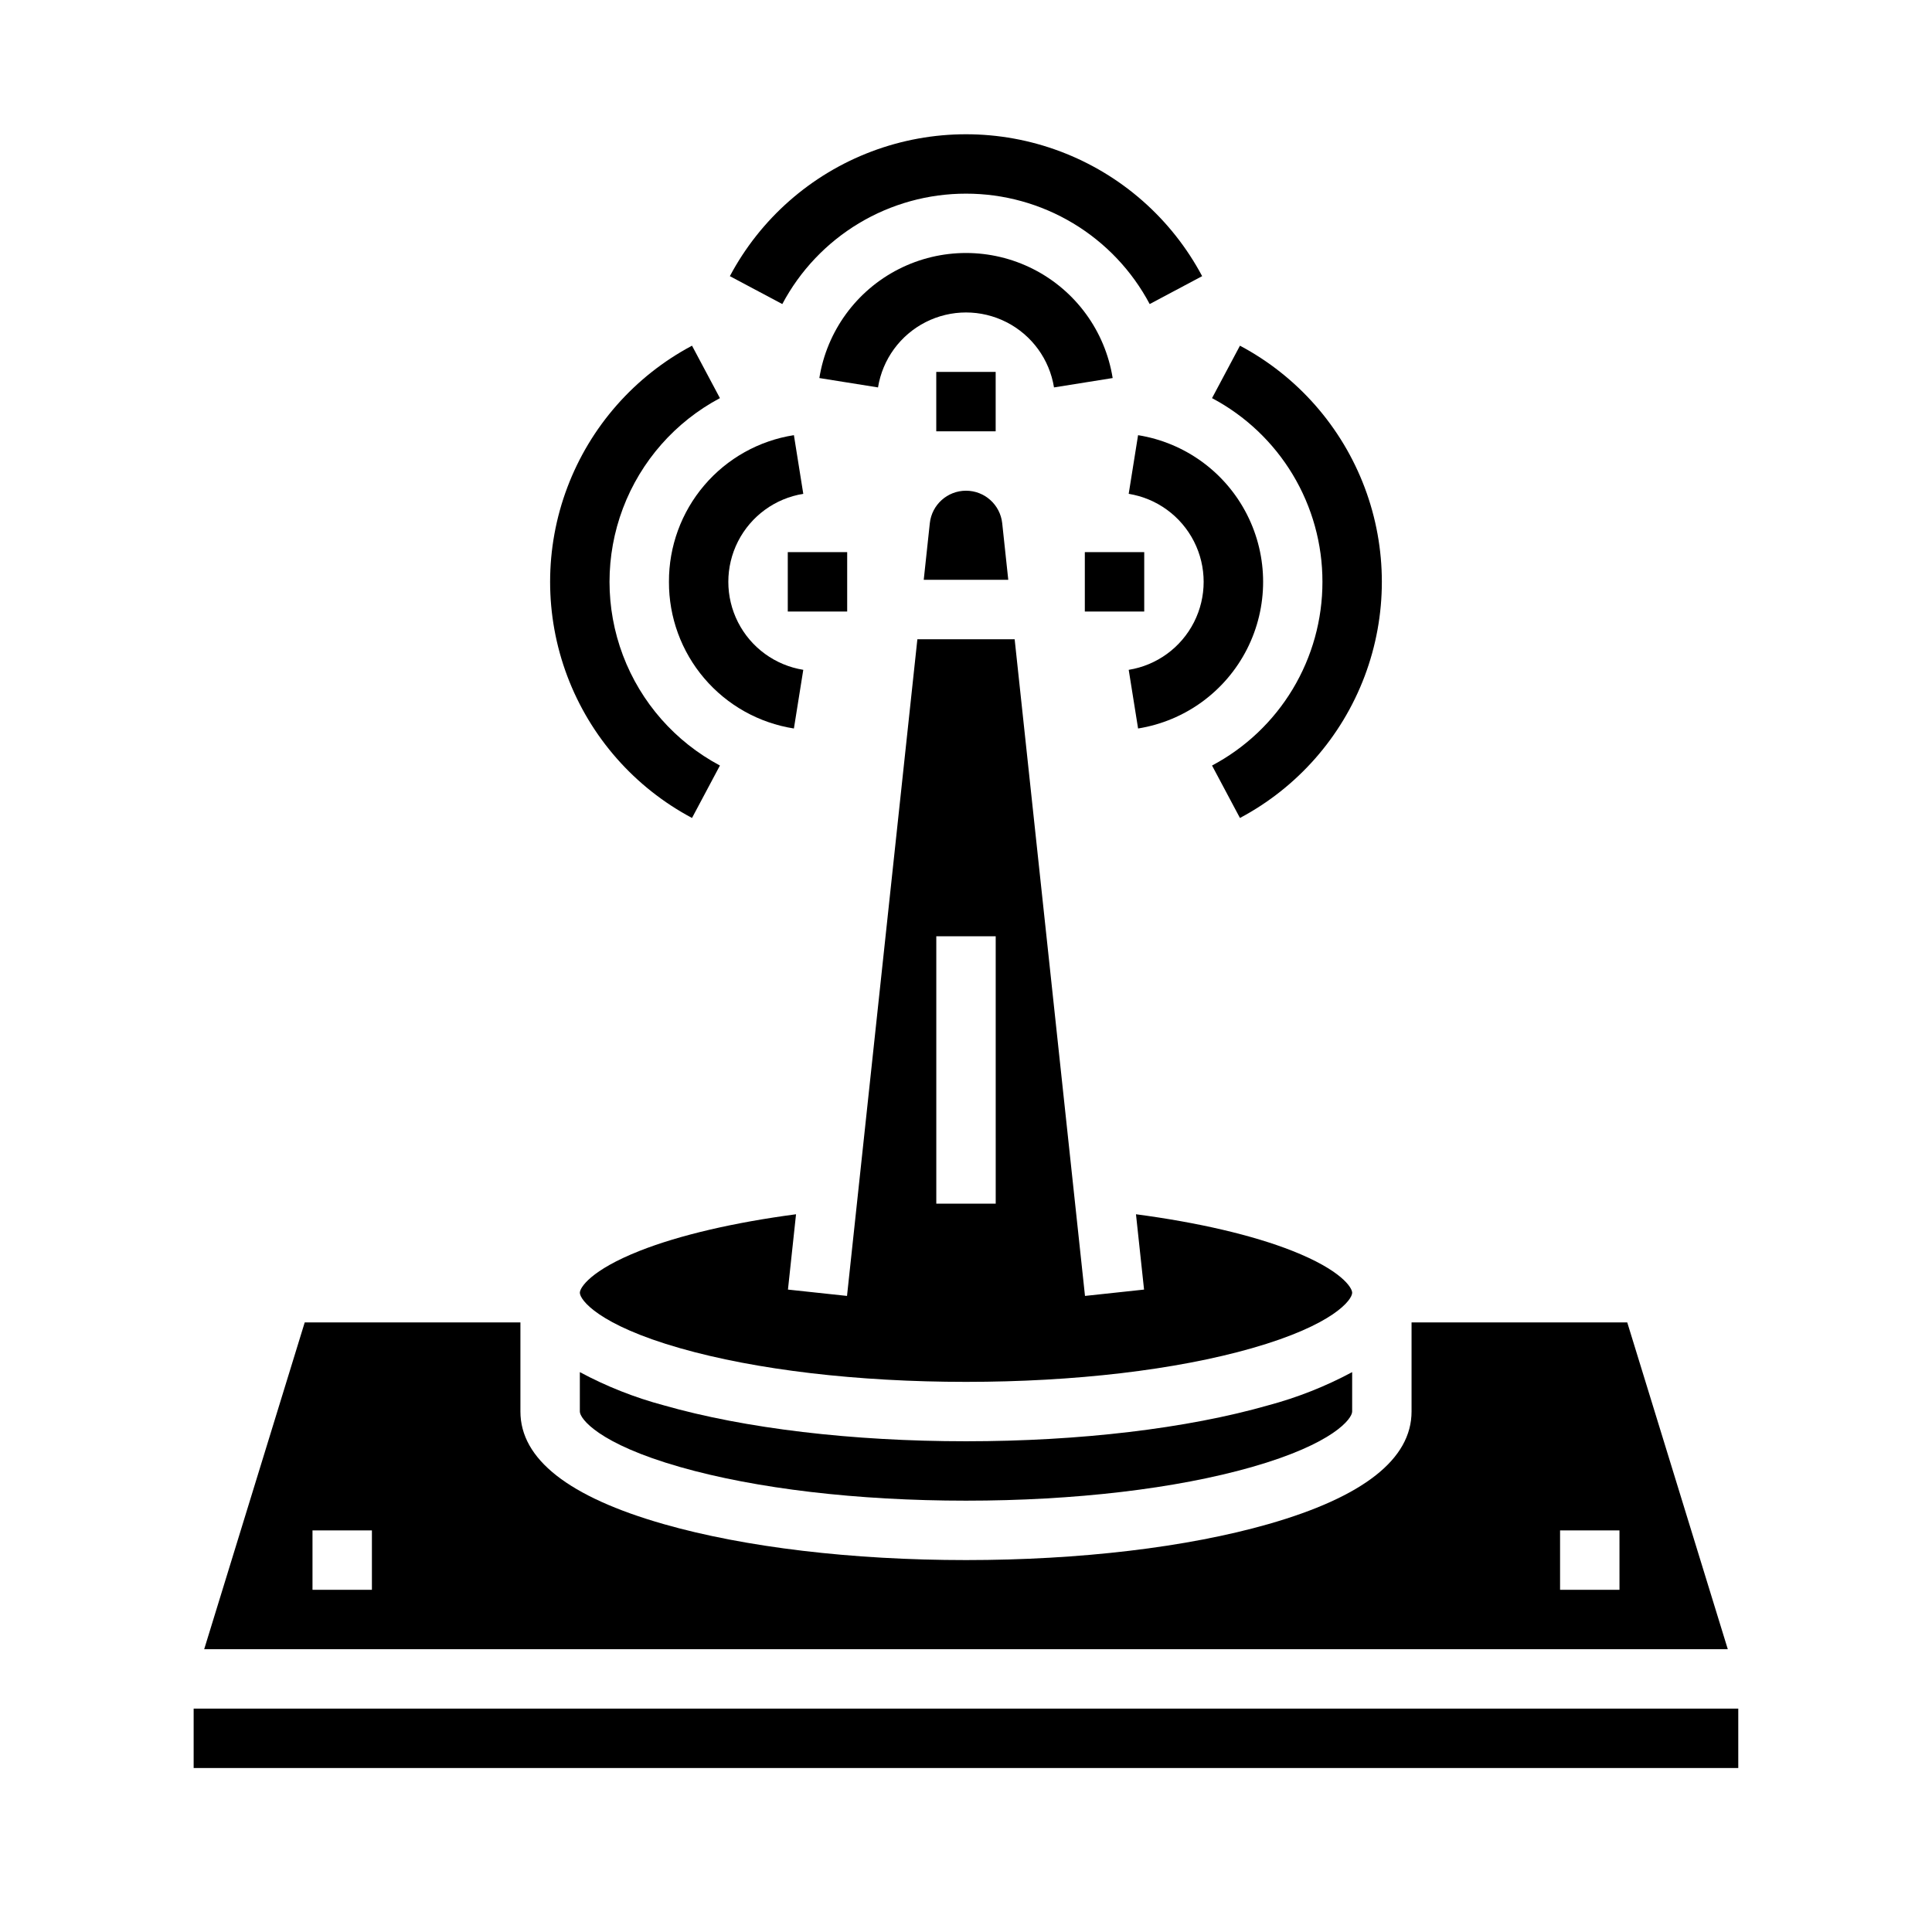
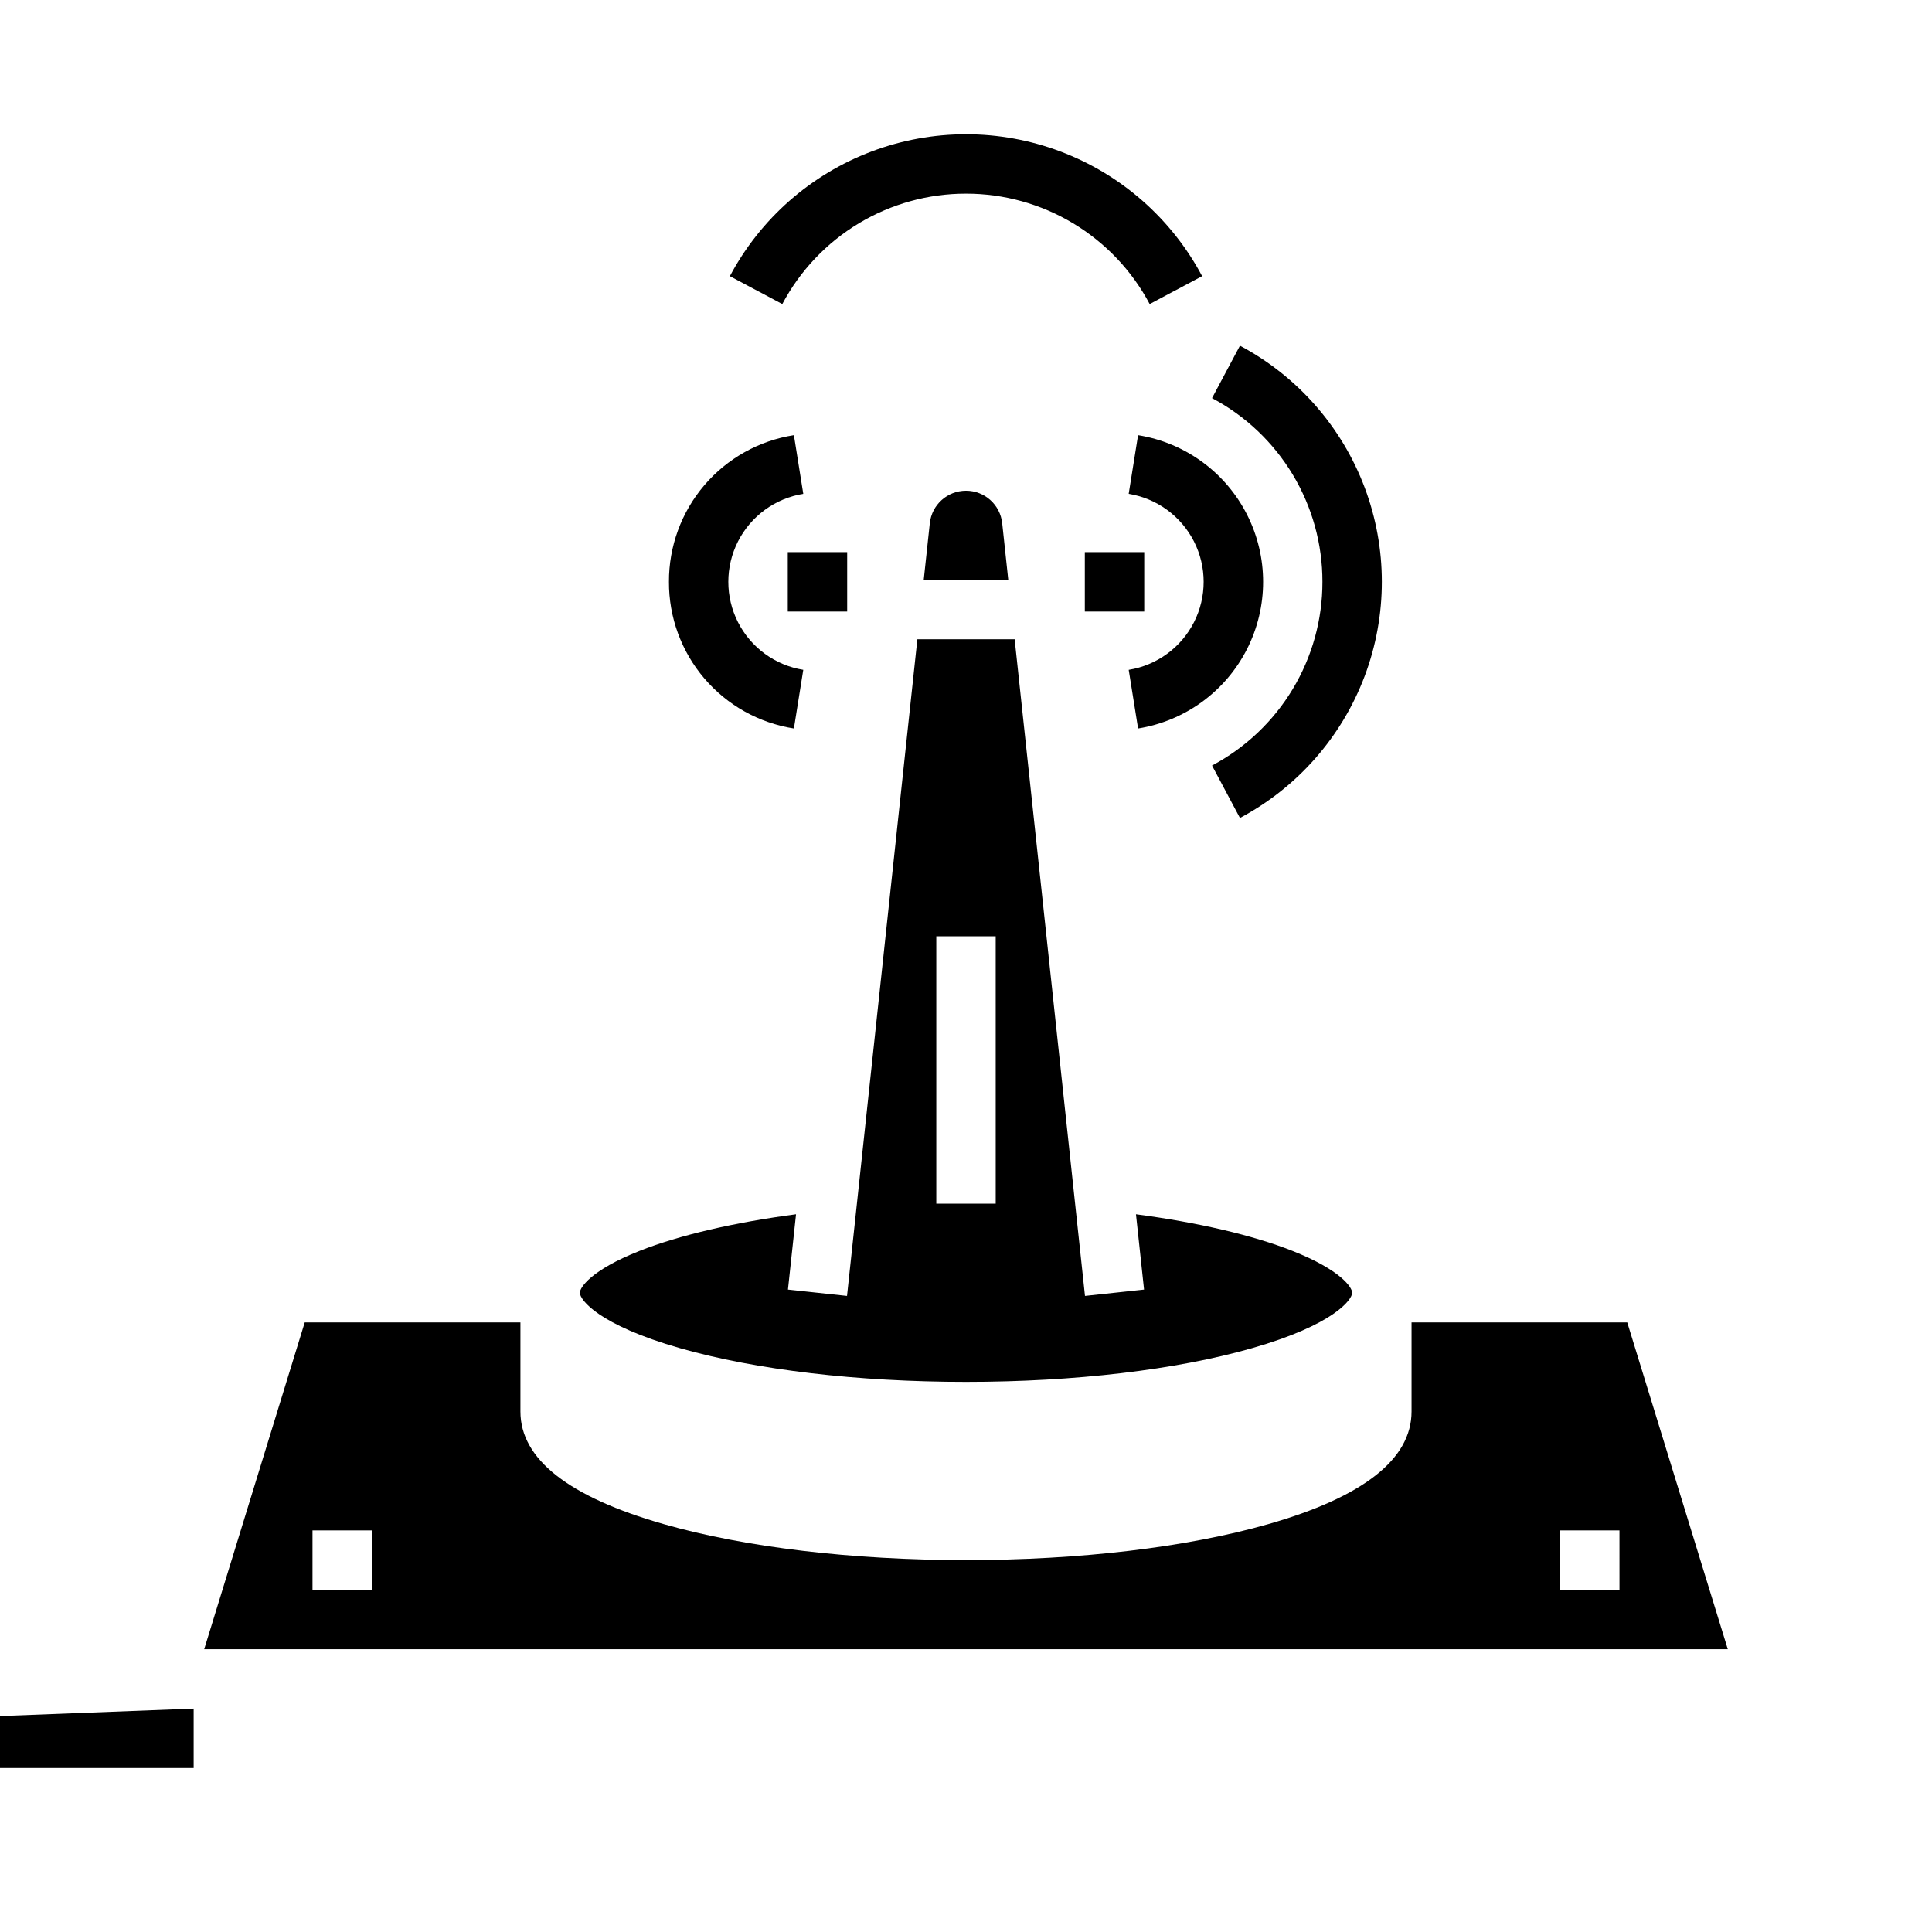
<svg xmlns="http://www.w3.org/2000/svg" fill="#000000" width="800px" height="800px" version="1.1" viewBox="144 144 512 512">
  <g>
-     <path d="m392.12 242.56h15.742v15.742h-15.742z" />
-     <path d="m423.32 246.67 15.547-2.484c-1.988-12.426-9.801-23.152-21.016-28.859-11.215-5.707-24.484-5.707-35.699 0s-19.027 16.434-21.016 28.859l15.547 2.484c1.199-7.453 5.891-13.879 12.617-17.301 6.727-3.418 14.68-3.418 21.41 0 6.727 3.422 11.414 9.848 12.613 17.301z" />
    <path d="m400 195.32c10.004-0.008 19.824 2.711 28.402 7.867s15.59 12.551 20.277 21.391l13.902-7.394c-8.09-15.215-21.441-26.961-37.566-33.043-16.121-6.082-33.906-6.082-50.031 0-16.121 6.082-29.473 17.828-37.562 33.043l13.898 7.394c4.688-8.84 11.699-16.234 20.273-21.391 8.578-5.152 18.398-7.875 28.406-7.867z" />
    <path d="m352.77 290.32h15.742v15.742h-15.742z" />
    <path d="m321.28 298.19c-0.039 9.367 3.277 18.441 9.352 25.57 6.074 7.133 14.504 11.852 23.762 13.297l2.484-15.547c-7.453-1.199-13.879-5.887-17.301-12.617-3.418-6.727-3.418-14.68 0-21.406 3.422-6.727 9.848-11.418 17.301-12.617l-2.484-15.547c-9.258 1.445-17.688 6.164-23.762 13.297-6.074 7.129-9.391 16.203-9.352 25.57z" />
-     <path d="m327.39 360.77 7.398-13.898c-11.836-6.293-20.977-16.68-25.711-29.223-4.731-12.543-4.731-26.379 0-38.922 4.734-12.539 13.875-22.93 25.711-29.219l-7.398-13.898c-15.215 8.086-26.961 21.441-33.043 37.562-6.082 16.125-6.082 33.91 0 50.031 6.082 16.121 17.828 29.477 33.043 37.566z" />
    <path d="m431.49 290.32h15.742v15.742h-15.742z" />
    <path d="m443.12 321.51 2.484 15.547h-0.004c12.426-1.992 23.152-9.801 28.859-21.016 5.707-11.215 5.707-24.484 0-35.699-5.707-11.215-16.434-19.027-28.859-21.016l-2.484 15.547h0.004c7.449 1.199 13.875 5.891 17.297 12.617 3.418 6.727 3.418 14.68 0 21.406-3.422 6.731-9.848 11.418-17.297 12.617z" />
    <path d="m494.46 298.19c0.012 10.008-2.711 19.828-7.863 28.406-5.156 8.578-12.551 15.586-21.395 20.277l7.398 13.898c15.215-8.09 26.961-21.445 33.043-37.566s6.082-33.906 0-50.031c-6.082-16.121-17.828-29.477-33.043-37.562l-7.398 13.898c8.844 4.688 16.238 11.699 21.395 20.273 5.152 8.578 7.875 18.398 7.863 28.406z" />
-     <path d="m400 525.95c-30.148 0-58.594-3.383-80.098-9.527-7.731-2.062-15.191-5.016-22.238-8.797v10.453c0 1.844 4.883 8.5 26.566 14.695 20.133 5.75 47.035 8.918 75.77 8.918s55.633-3.168 75.77-8.918c21.688-6.199 26.566-12.855 26.566-14.695v-10.453c-7.047 3.781-14.512 6.734-22.238 8.797-21.504 6.144-49.949 9.527-80.098 9.527z" />
    <path d="m486.46 475.48c-10.5-4.148-24.969-7.516-41.414-9.688l2.141 19.961-15.652 1.68-18.641-174.02h-25.781l-18.645 174.02-15.652-1.68 2.141-19.961c-16.445 2.176-30.914 5.539-41.414 9.688-13.023 5.144-15.875 9.766-15.875 11.113 0 1.844 4.879 8.5 26.566 14.695 20.133 5.754 47.043 8.922 75.77 8.922s55.637-3.168 75.77-8.922c21.688-6.199 26.566-12.852 26.566-14.695 0-1.348-2.856-5.969-15.879-11.113zm-78.586-12.5h-15.746v-70.852h15.742z" />
    <path d="m575.24 494.46h-57.164v23.617c0 12.594-12.781 22.633-37.988 29.836-21.5 6.141-49.941 9.523-80.09 9.523s-58.594-3.383-80.094-9.527c-25.207-7.199-37.988-17.234-37.988-29.832v-23.617h-57.164l-26.641 86.594h403.77zm-332.68 70.852h-15.746v-15.746h15.746zm330.62 0h-15.746v-15.746h15.742z" />
-     <path d="m195.32 596.8h409.34v15.742h-409.34z" />
+     <path d="m195.32 596.8v15.742h-409.34z" />
    <path d="m388.8 297.66h22.402l-1.605-14.996c-0.527-4.902-4.664-8.621-9.594-8.621-4.934 0-9.07 3.719-9.594 8.621z" />
  </g>
</svg>